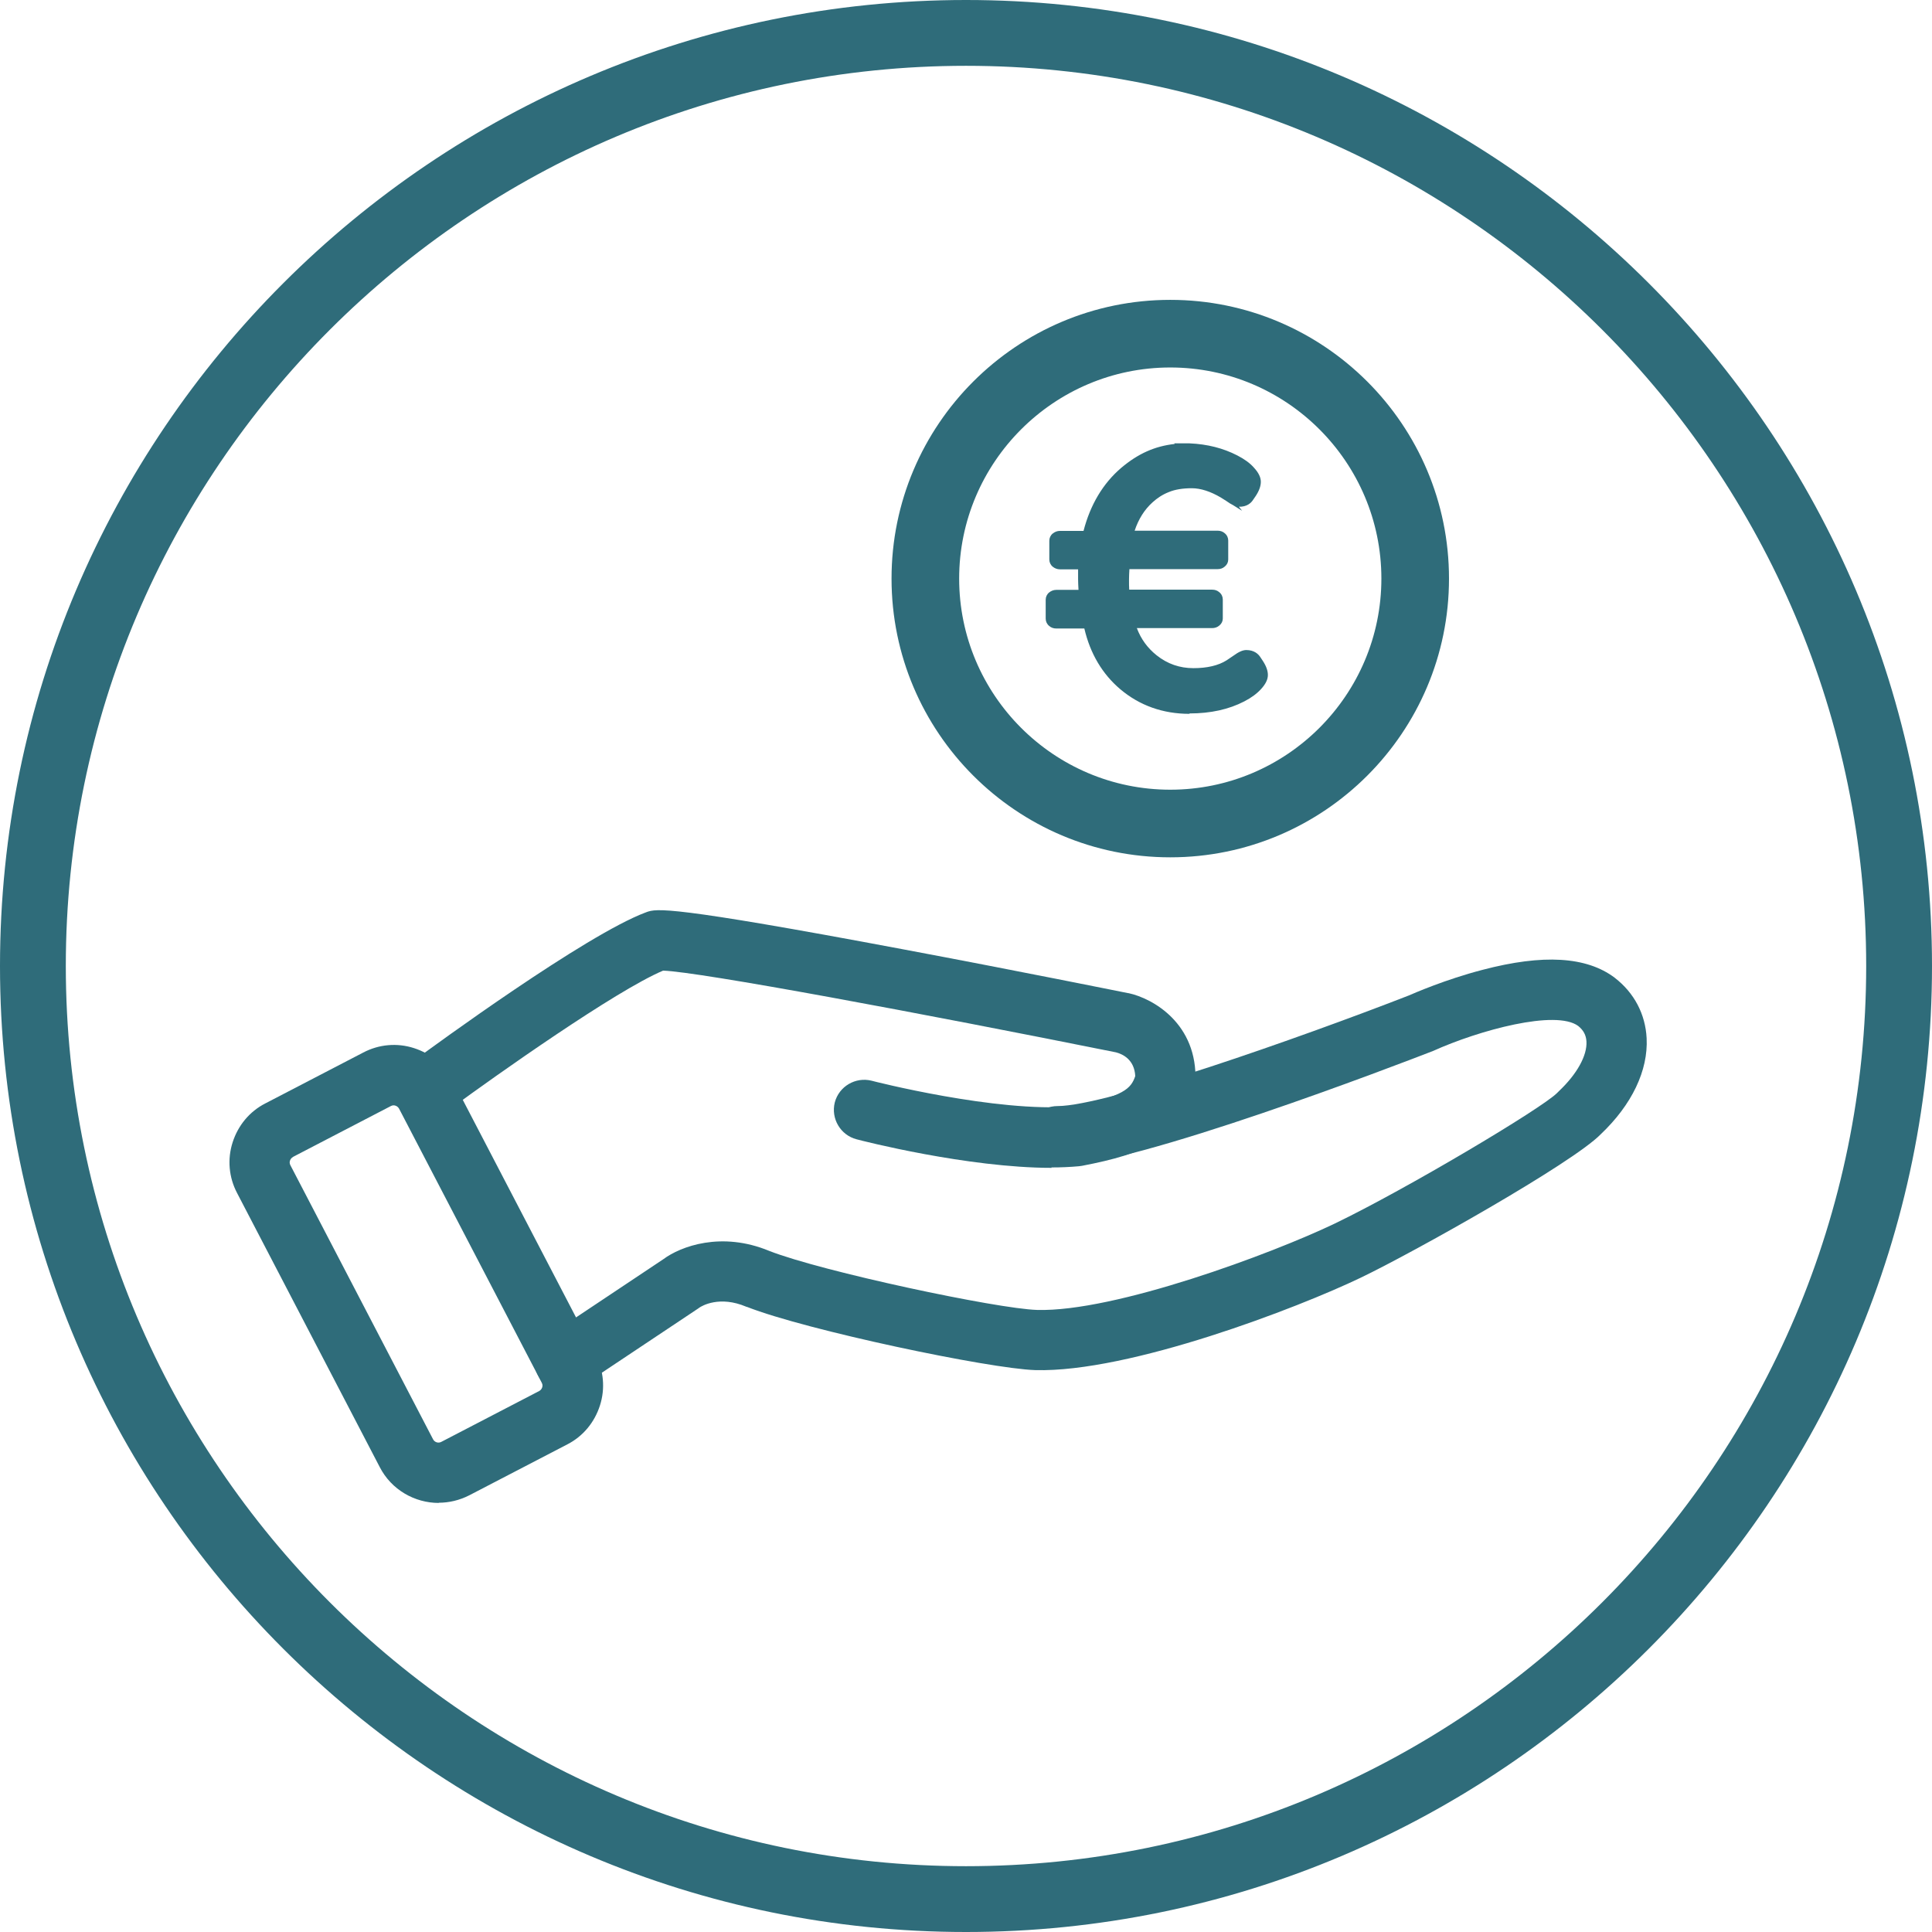
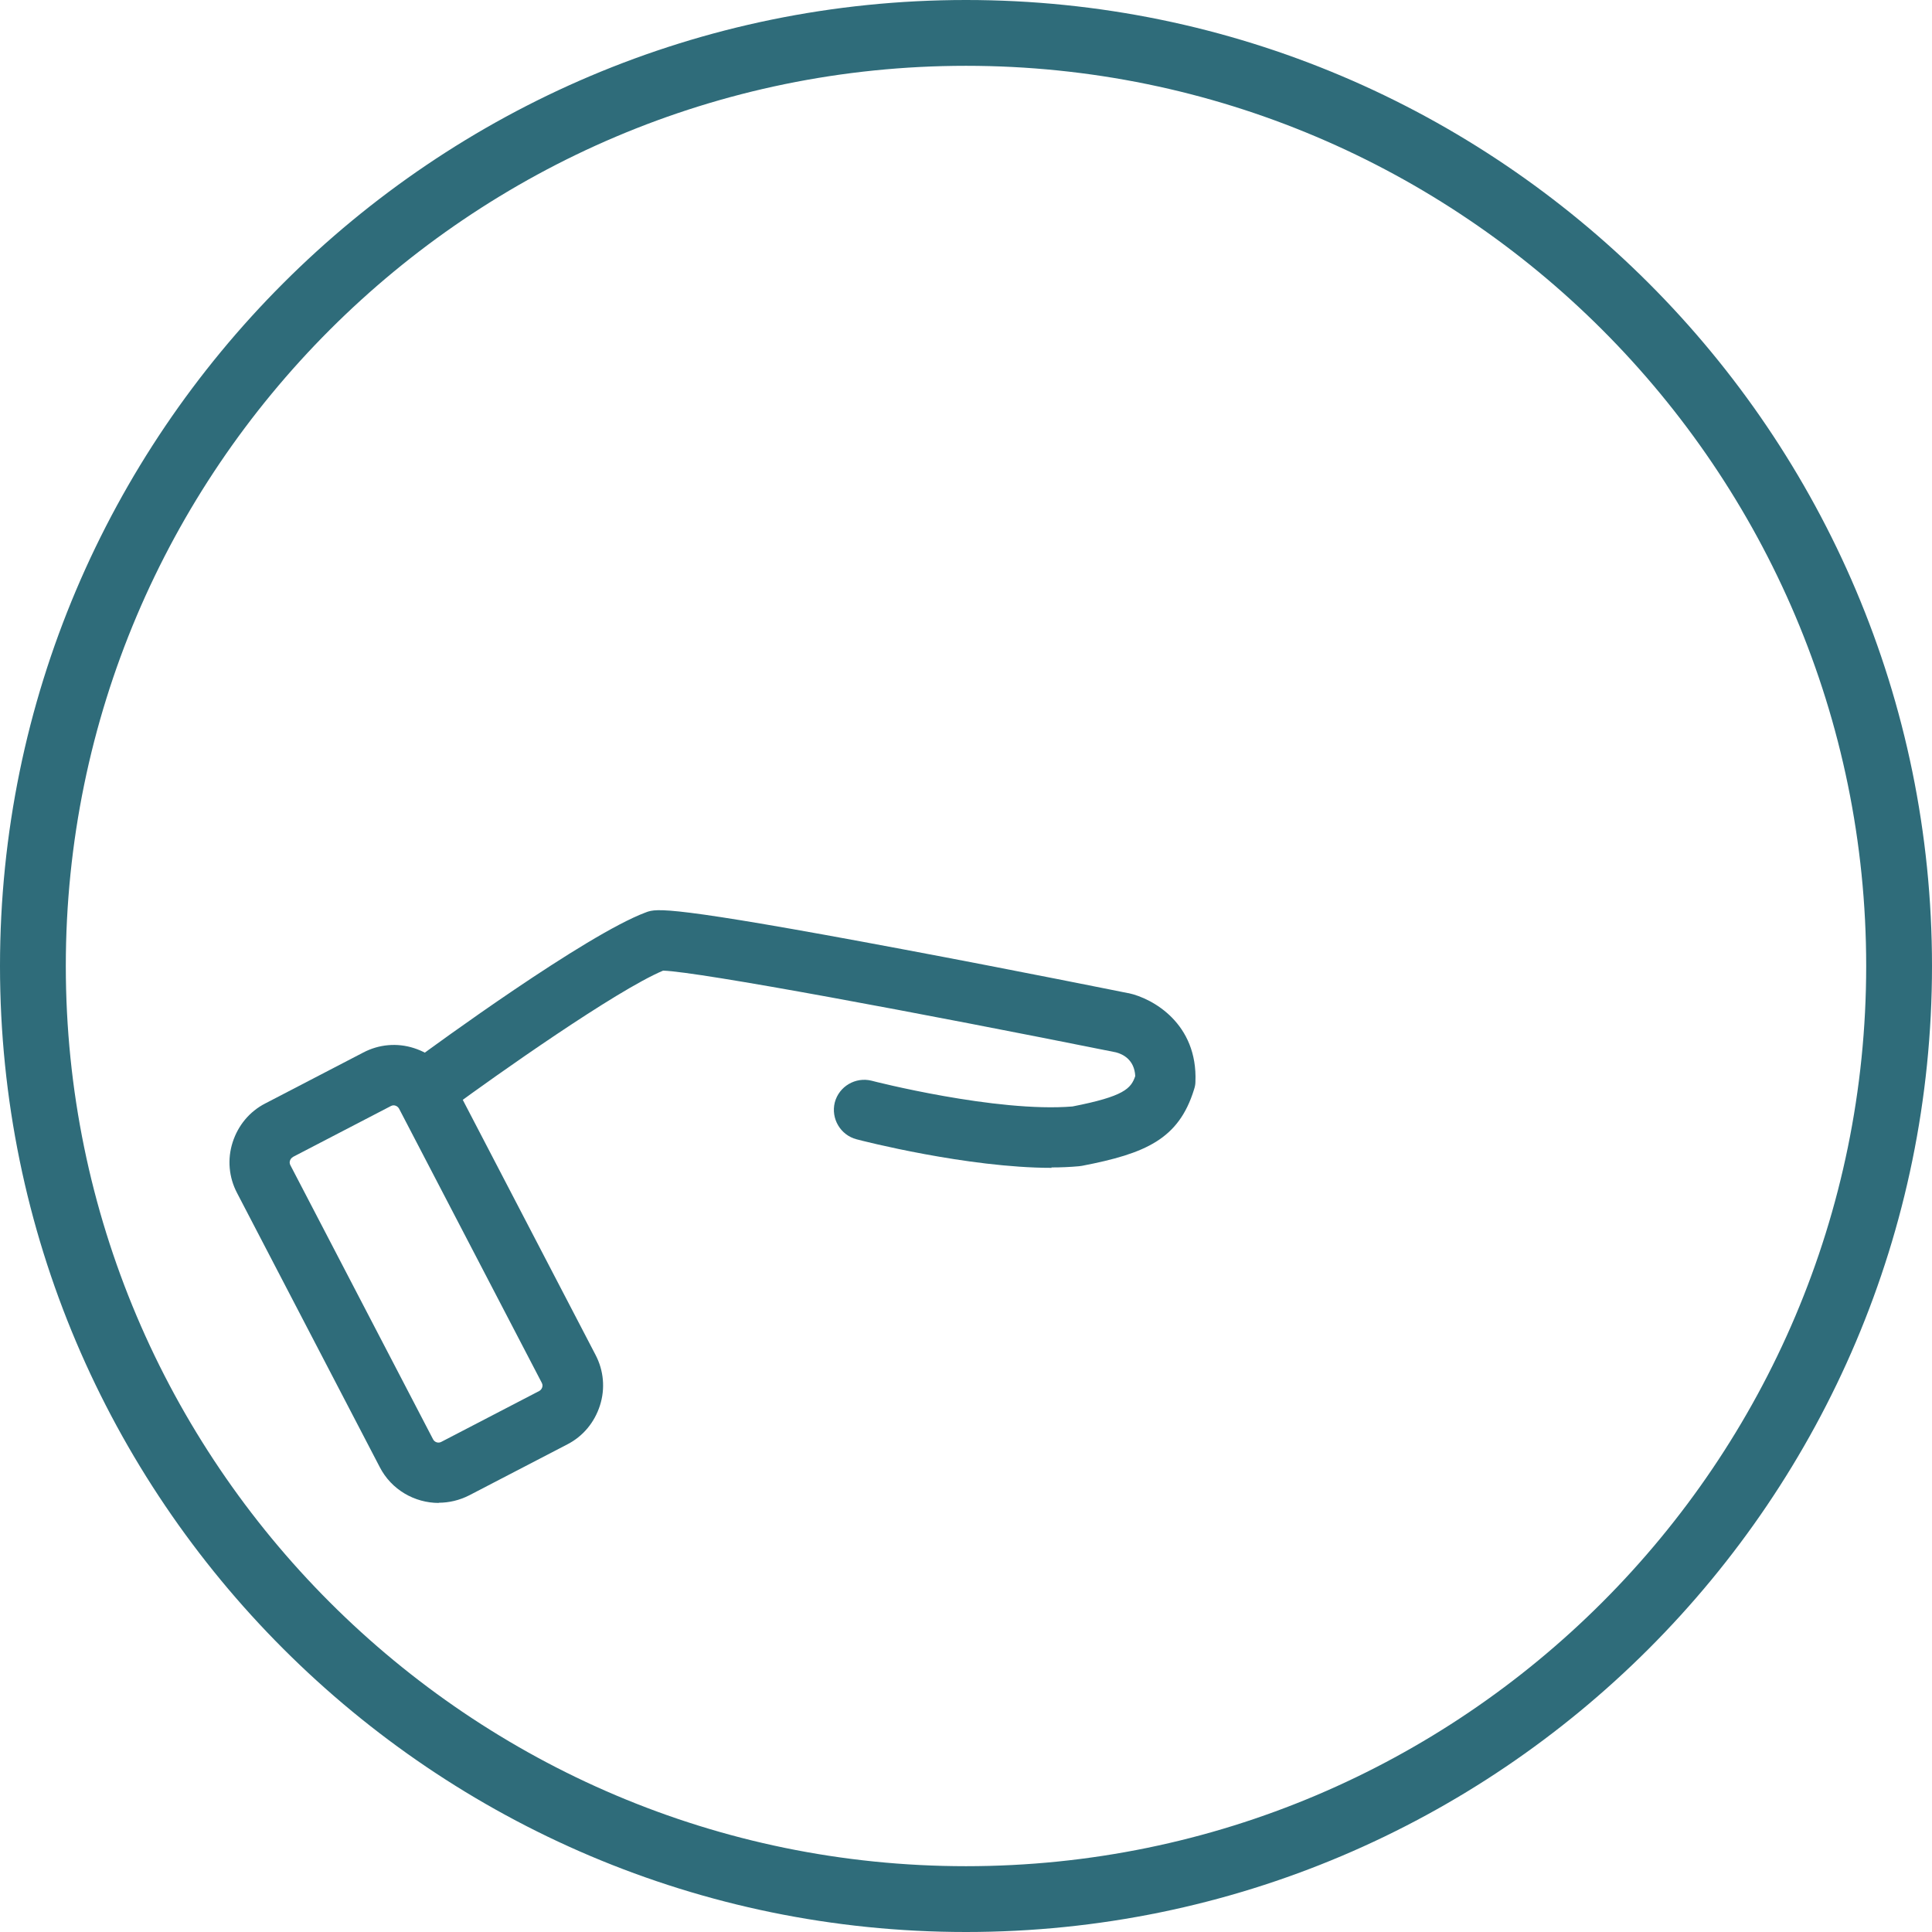
<svg xmlns="http://www.w3.org/2000/svg" id="Ebene_3" data-name="Ebene 3" version="1.1" viewBox="0 0 96 96">
  <defs>
    <style>
      .cls-1 {
        fill: #2F6C7A;
        stroke-width: 0px;
      }
    </style>
  </defs>
  <path class="cls-1" d="M48,3.27C23.34,3.27,3.27,23.34,3.27,48s20.06,44.73,44.73,44.73,44.73-20.06,44.73-44.73S72.66,3.27,48,3.27M48,96C21.53,96,0,74.47,0,48S21.53,0,48,0s48,21.53,48,48-21.53,48-48,48" />
-   <path class="cls-1" d="M52.26,58.03c-4.18,0-9.45-1.35-9.7-1.42-.8-.21-1.28-1.03-1.08-1.83.21-.8,1.03-1.28,1.83-1.08.06.02,6.2,1.59,9.98,1.28,2.56-.5,2.91-.89,3.12-1.51-.04-.81-.61-1.09-.96-1.18-9.71-1.95-20.68-4-22.5-4.06-2.35.99-8.33,5.22-10.49,6.81-.67.49-1.61.35-2.1-.32-.49-.67-.35-1.61.32-2.1.85-.63,8.41-6.16,11.4-7.28.02,0,.03-.01.05-.02.51-.17,1.04-.35,12.74,1.85,5.6,1.05,11.14,2.17,11.19,2.18,0,0,.01,0,.02,0,1.2.26,3.44,1.51,3.32,4.41,0,.13-.03.26-.07.38-.76,2.46-2.4,3.18-5.57,3.79-.05,0-.1.02-.15.02-.44.04-.89.06-1.37.06ZM55.46,52.31s.02,0,.02,0c0,0,0,0,0,0,0,0-.01,0-.02,0ZM32.82,48.24h0,0Z" />
-   <path class="cls-1" d="M28.06,69.14c-.48,0-.96-.23-1.25-.67-.46-.69-.27-1.62.42-2.08l5.73-3.82c.86-.64,2.89-1.4,5.27-.41,2.64,1.03,11.31,2.87,13.3,2.93,3.86.11,11.66-2.79,14.79-4.29,3.55-1.71,10.27-5.71,11.05-6.49.03-.03.06-.06.09-.09.9-.85,1.41-1.77,1.37-2.47-.02-.32-.15-.56-.41-.77-1.11-.82-4.91.2-7.23,1.25-.02.01-.05.02-.08.03-1.5.58-14.79,5.7-18.56,5.7-.83,0-1.5-.67-1.5-1.5s.67-1.5,1.5-1.5c2.41,0,11.96-3.36,17.44-5.49.28-.12,1.83-.8,3.68-1.28,3.01-.79,5.16-.66,6.56.39,0,0,0,0,.01.01.96.74,1.52,1.8,1.58,3,.08,1.6-.73,3.3-2.28,4.77-1.39,1.43-9.28,5.86-11.93,7.13-3.1,1.49-11.48,4.72-16.17,4.59-2.28-.07-11.37-1.98-14.32-3.14-.01,0-.02,0-.04-.01-1.32-.56-2.2-.05-2.35.06-.03.03-.03.02-.07.05l-5.76,3.84c-.26.17-.54.25-.83.25ZM77.36,54.33s0,0,0,0c0,0,0,0,0,0Z" />
+   <path class="cls-1" d="M52.26,58.03c-4.18,0-9.45-1.35-9.7-1.42-.8-.21-1.28-1.03-1.08-1.83.21-.8,1.03-1.28,1.83-1.08.06.02,6.2,1.59,9.98,1.28,2.56-.5,2.91-.89,3.12-1.51-.04-.81-.61-1.09-.96-1.18-9.71-1.95-20.68-4-22.5-4.06-2.35.99-8.33,5.22-10.49,6.81-.67.49-1.61.35-2.1-.32-.49-.67-.35-1.61.32-2.1.85-.63,8.41-6.16,11.4-7.28.02,0,.03-.01.05-.02.51-.17,1.04-.35,12.74,1.85,5.6,1.05,11.14,2.17,11.19,2.18,0,0,.01,0,.02,0,1.2.26,3.44,1.51,3.32,4.41,0,.13-.03.26-.07.38-.76,2.46-2.4,3.18-5.57,3.79-.05,0-.1.02-.15.02-.44.04-.89.06-1.37.06ZM55.46,52.31s.02,0,.02,0ZM32.82,48.24h0,0Z" />
  <path class="cls-1" d="M21.8,74.68c-1.19,0-2.35-.65-2.93-1.78l-7.09-13.62c-.41-.78-.49-1.68-.22-2.52.27-.84.84-1.53,1.62-1.93l4.87-2.53c.78-.41,1.68-.49,2.52-.22.84.27,1.53.84,1.93,1.62l7.09,13.62c.41.78.49,1.68.22,2.52-.27.84-.84,1.53-1.62,1.93l-4.87,2.53c-.49.25-1.01.37-1.52.37ZM14.56,57.49h0c-.09.05-.13.12-.15.18-.02.05-.03.14.02.23l7.09,13.62c.08.15.26.2.4.13l4.87-2.53c.09-.05.13-.12.15-.18.02-.05.03-.14-.02-.23l-7.09-13.62c-.05-.09-.12-.13-.18-.15-.05-.02-.14-.03-.23.02l-4.87,2.53Z" />
  <g>
-     <path class="cls-1" d="M62.51,34.13c-.19.21-.45.39-.78.56-.74.38-1.62.57-2.63.57-1.27,0-2.37-.39-3.3-1.17-.91-.77-1.49-1.79-1.76-3.07h-1.55c-.09,0-.16-.03-.23-.08-.06-.06-.1-.12-.1-.21v-.94c0-.08.03-.15.1-.2.06-.05.14-.08.23-.08h1.31c-.02-.29-.04-.54-.04-.72v-.41c0-.08,0-.18.02-.29h-1.12c-.09,0-.16-.03-.23-.08-.06-.06-.1-.12-.1-.21v-.93c0-.08.03-.15.1-.2.06-.05.14-.08.23-.08h1.32c.32-1.34.93-2.4,1.84-3.18.87-.74,1.76-1.13,2.93-1.17h0s.09,0,.13,0c.03,0,.06,0,.08,0h0c.92.03,1.7.23,2.38.58.33.17.59.36.78.56.19.21.28.39.28.56s-.07.37-.22.59l-.12.18c-.11.18-.29.27-.53.27-.13,0-.31-.08-.53-.25l-.18-.12v.02s-.1-.07-.1-.07c-.55-.32-1.07-.49-1.55-.49s-.88.07-1.22.2c-.33.14-.62.32-.87.55-.49.45-.84,1.03-1.02,1.76h4.39c.09,0,.16.03.23.08.06.05.1.12.1.2v.94c0,.08-.03.14-.1.2-.06.06-.14.08-.23.08h-4.56c-.02.23-.04.47-.04.73s0,.49.03.69h4.31c.09,0,.17.03.23.08.06.05.1.12.1.2v.94c0,.08-.03.14-.1.2-.06.06-.14.08-.23.08h-4.01c.2.7.58,1.27,1.14,1.71.58.46,1.23.69,1.96.69s1.31-.14,1.76-.42l.34-.23c.22-.16.4-.25.53-.25.24,0,.42.09.53.27l.12.18c.15.22.22.42.22.59s-.09.36-.28.56" />
    <g>
-       <path class="cls-1" d="M58.15,42.6c-7.64,0-13.85-6.21-13.85-13.85s6.21-13.85,13.85-13.85,13.85,6.21,13.85,13.85-6.21,13.85-13.85,13.85ZM58.15,18.26c-5.78,0-10.49,4.71-10.49,10.49s4.7,10.49,10.49,10.49,10.49-4.71,10.49-10.49-4.7-10.49-10.49-10.49Z" />
-       <path class="cls-1" d="M59.1,35.47c-1.31,0-2.47-.41-3.43-1.22-.9-.76-1.5-1.78-1.79-3.02h-1.39c-.14,0-.26-.04-.36-.13-.11-.09-.17-.22-.17-.36v-.94c0-.14.06-.27.17-.36.1-.08.22-.13.36-.13h1.1c-.01-.2-.02-.38-.02-.52v-.41s0-.06,0-.09h-.9c-.14,0-.26-.05-.36-.13-.11-.09-.17-.22-.17-.36v-.93c0-.14.06-.27.17-.36.1-.08.22-.13.36-.13h1.17c.34-1.31.97-2.36,1.87-3.13.84-.71,1.67-1.08,2.66-1.19l-.02-.03h.42s.08,0,.12,0h.02s.03,0,.03,0c.02,0,.04,0,.06,0h.11c.89.04,1.67.24,2.37.6.35.18.63.38.83.61.23.25.34.48.34.7,0,.21-.08.44-.25.7l-.13.19c-.1.16-.31.36-.71.35l.16.2-.45-.28c-.1-.05-.22-.12-.34-.21l-.27-.17c-.51-.3-1-.46-1.44-.46s-.83.06-1.14.19c-.31.12-.58.3-.81.51-.41.37-.7.84-.89,1.41h4.12c.14,0,.26.04.36.13.11.09.17.22.17.36v.94c0,.14-.06.26-.17.35-.1.09-.22.13-.36.13h-4.38c-.01.17-.02.35-.02.53s0,.34.01.49h4.12c.14,0,.26.04.36.13.11.09.17.22.17.36v.94c0,.14-.06.26-.17.35-.1.09-.23.13-.36.13h-3.74c.2.54.53.99.98,1.35.54.43,1.15.64,1.83.64s1.24-.13,1.65-.39l.34-.23c.26-.19.46-.28.64-.28.39,0,.6.2.7.36l.12.18c.17.26.25.49.25.7,0,.22-.11.45-.34.7h0c-.2.22-.48.43-.83.61-.77.4-1.68.6-2.72.6ZM52.49,29.72s-.07.01-.1.03c-.02.02-.02.03-.02.05v.94s0,.03.03.05c.03.02.06.03.1.03h1.72l.03.16c.25,1.23.82,2.22,1.69,2.96.89.75,1.95,1.13,3.17,1.13.97,0,1.83-.19,2.54-.55.3-.16.55-.33.72-.52h0c.15-.16.23-.31.23-.43,0-.13-.06-.29-.19-.48l-.12-.18c-.05-.08-.14-.18-.36-.18-.04,0-.16.02-.41.21l-.35.23c-.48.3-1.1.46-1.87.46s-1.47-.25-2.08-.73c-.59-.47-1-1.08-1.21-1.81l-.07-.26h4.28s.07-.01.1-.03c.03-.02.03-.04.03-.05v-.94s0-.03-.02-.05c-.03-.02-.06-.03-.1-.03h-4.49l-.02-.18c-.02-.21-.03-.45-.03-.71s.01-.51.04-.75l.02-.18h4.74s.07-.01.1-.03c.03-.02.03-.04.03-.05v-.94s0-.03-.02-.05c-.03-.02-.06-.03-.1-.03h-4.65l.07-.25c.2-.76.56-1.38,1.08-1.85.26-.24.58-.44.93-.58.36-.14.79-.22,1.29-.22.31,0,.63.06.96.18l-.24-.3,1.22.82c.26.19.38.21.42.21.22,0,.31-.1.36-.17l.13-.19c.12-.19.19-.35.19-.48,0-.12-.08-.26-.23-.43-.17-.19-.41-.36-.72-.52-.67-.35-1.43-.53-2.3-.55h-.07s0,0,0,0h-.02s-.02,0-.03,0h-.07c-1.09.04-1.93.38-2.81,1.13-.87.74-1.47,1.78-1.78,3.07l-.04.16h-1.48s-.07.01-.1.03c-.02.02-.02.03-.02.05v.93s0,.03.03.06c.03.02.06.03.1.03h1.34l-.02.22c-.01.11-.02.2-.02.27v.41c0,.18.01.42.03.71l.02.22h-1.53Z" />
-     </g>
+       </g>
  </g>
</svg>